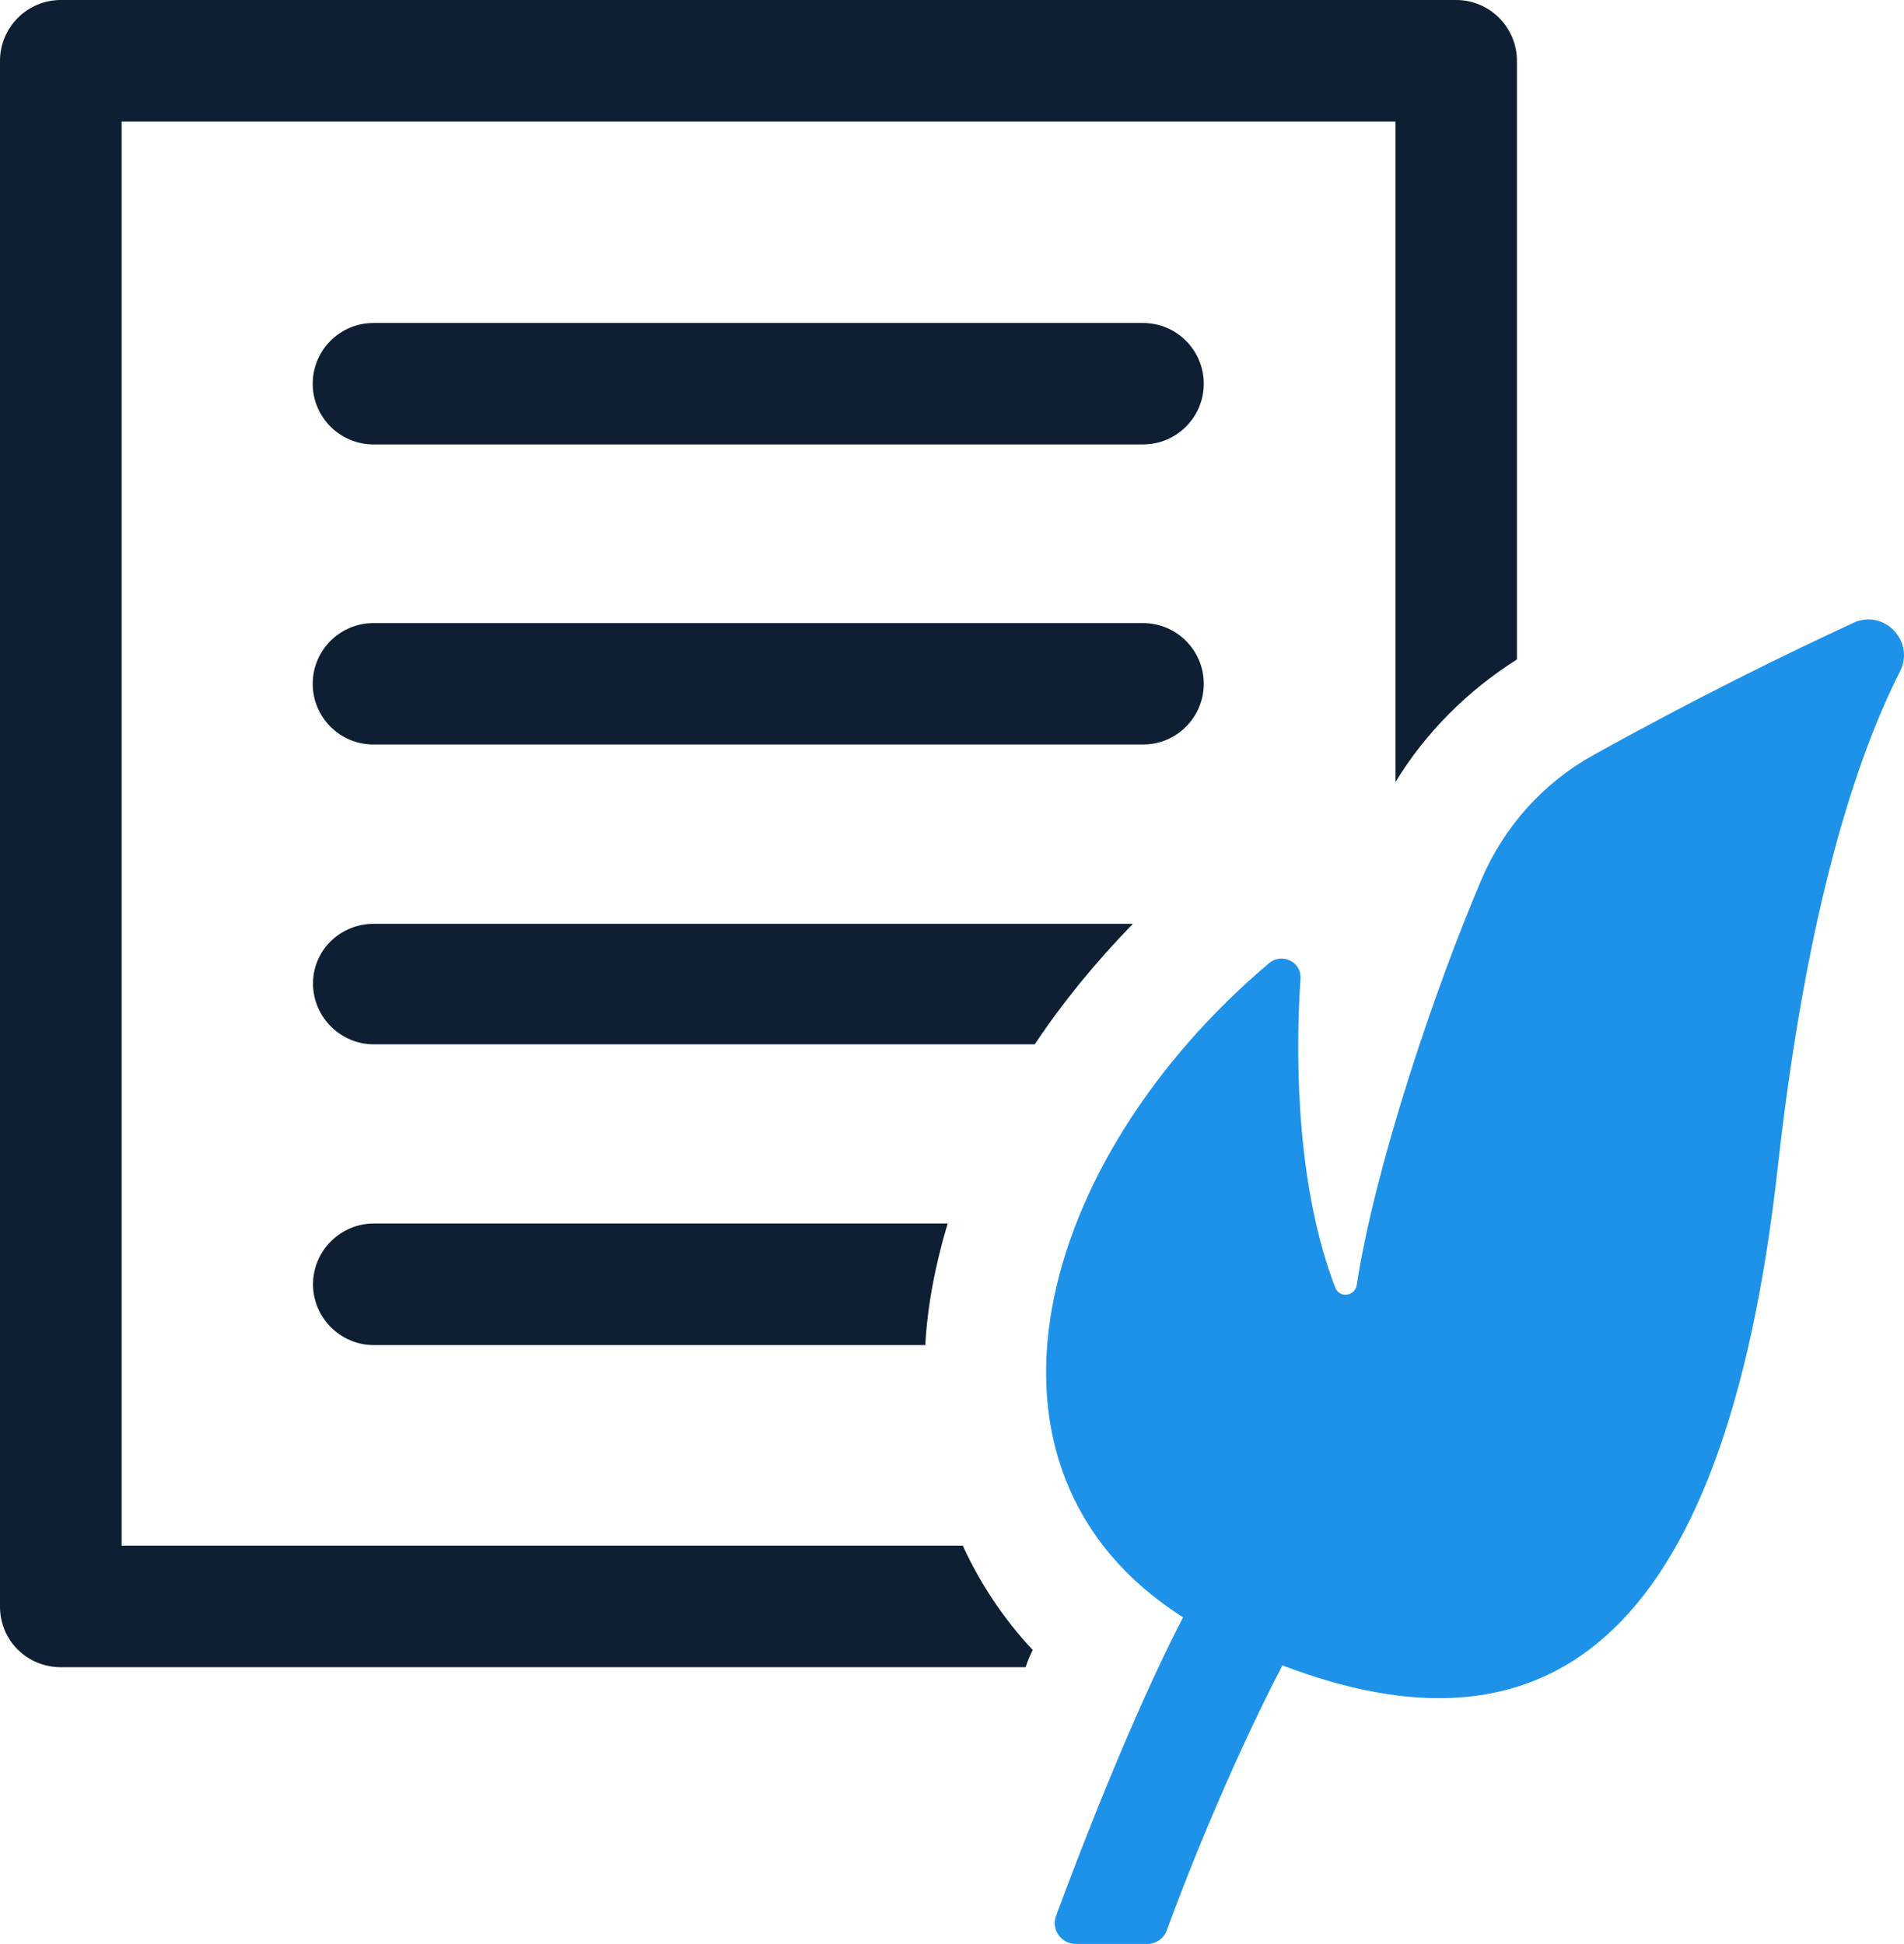
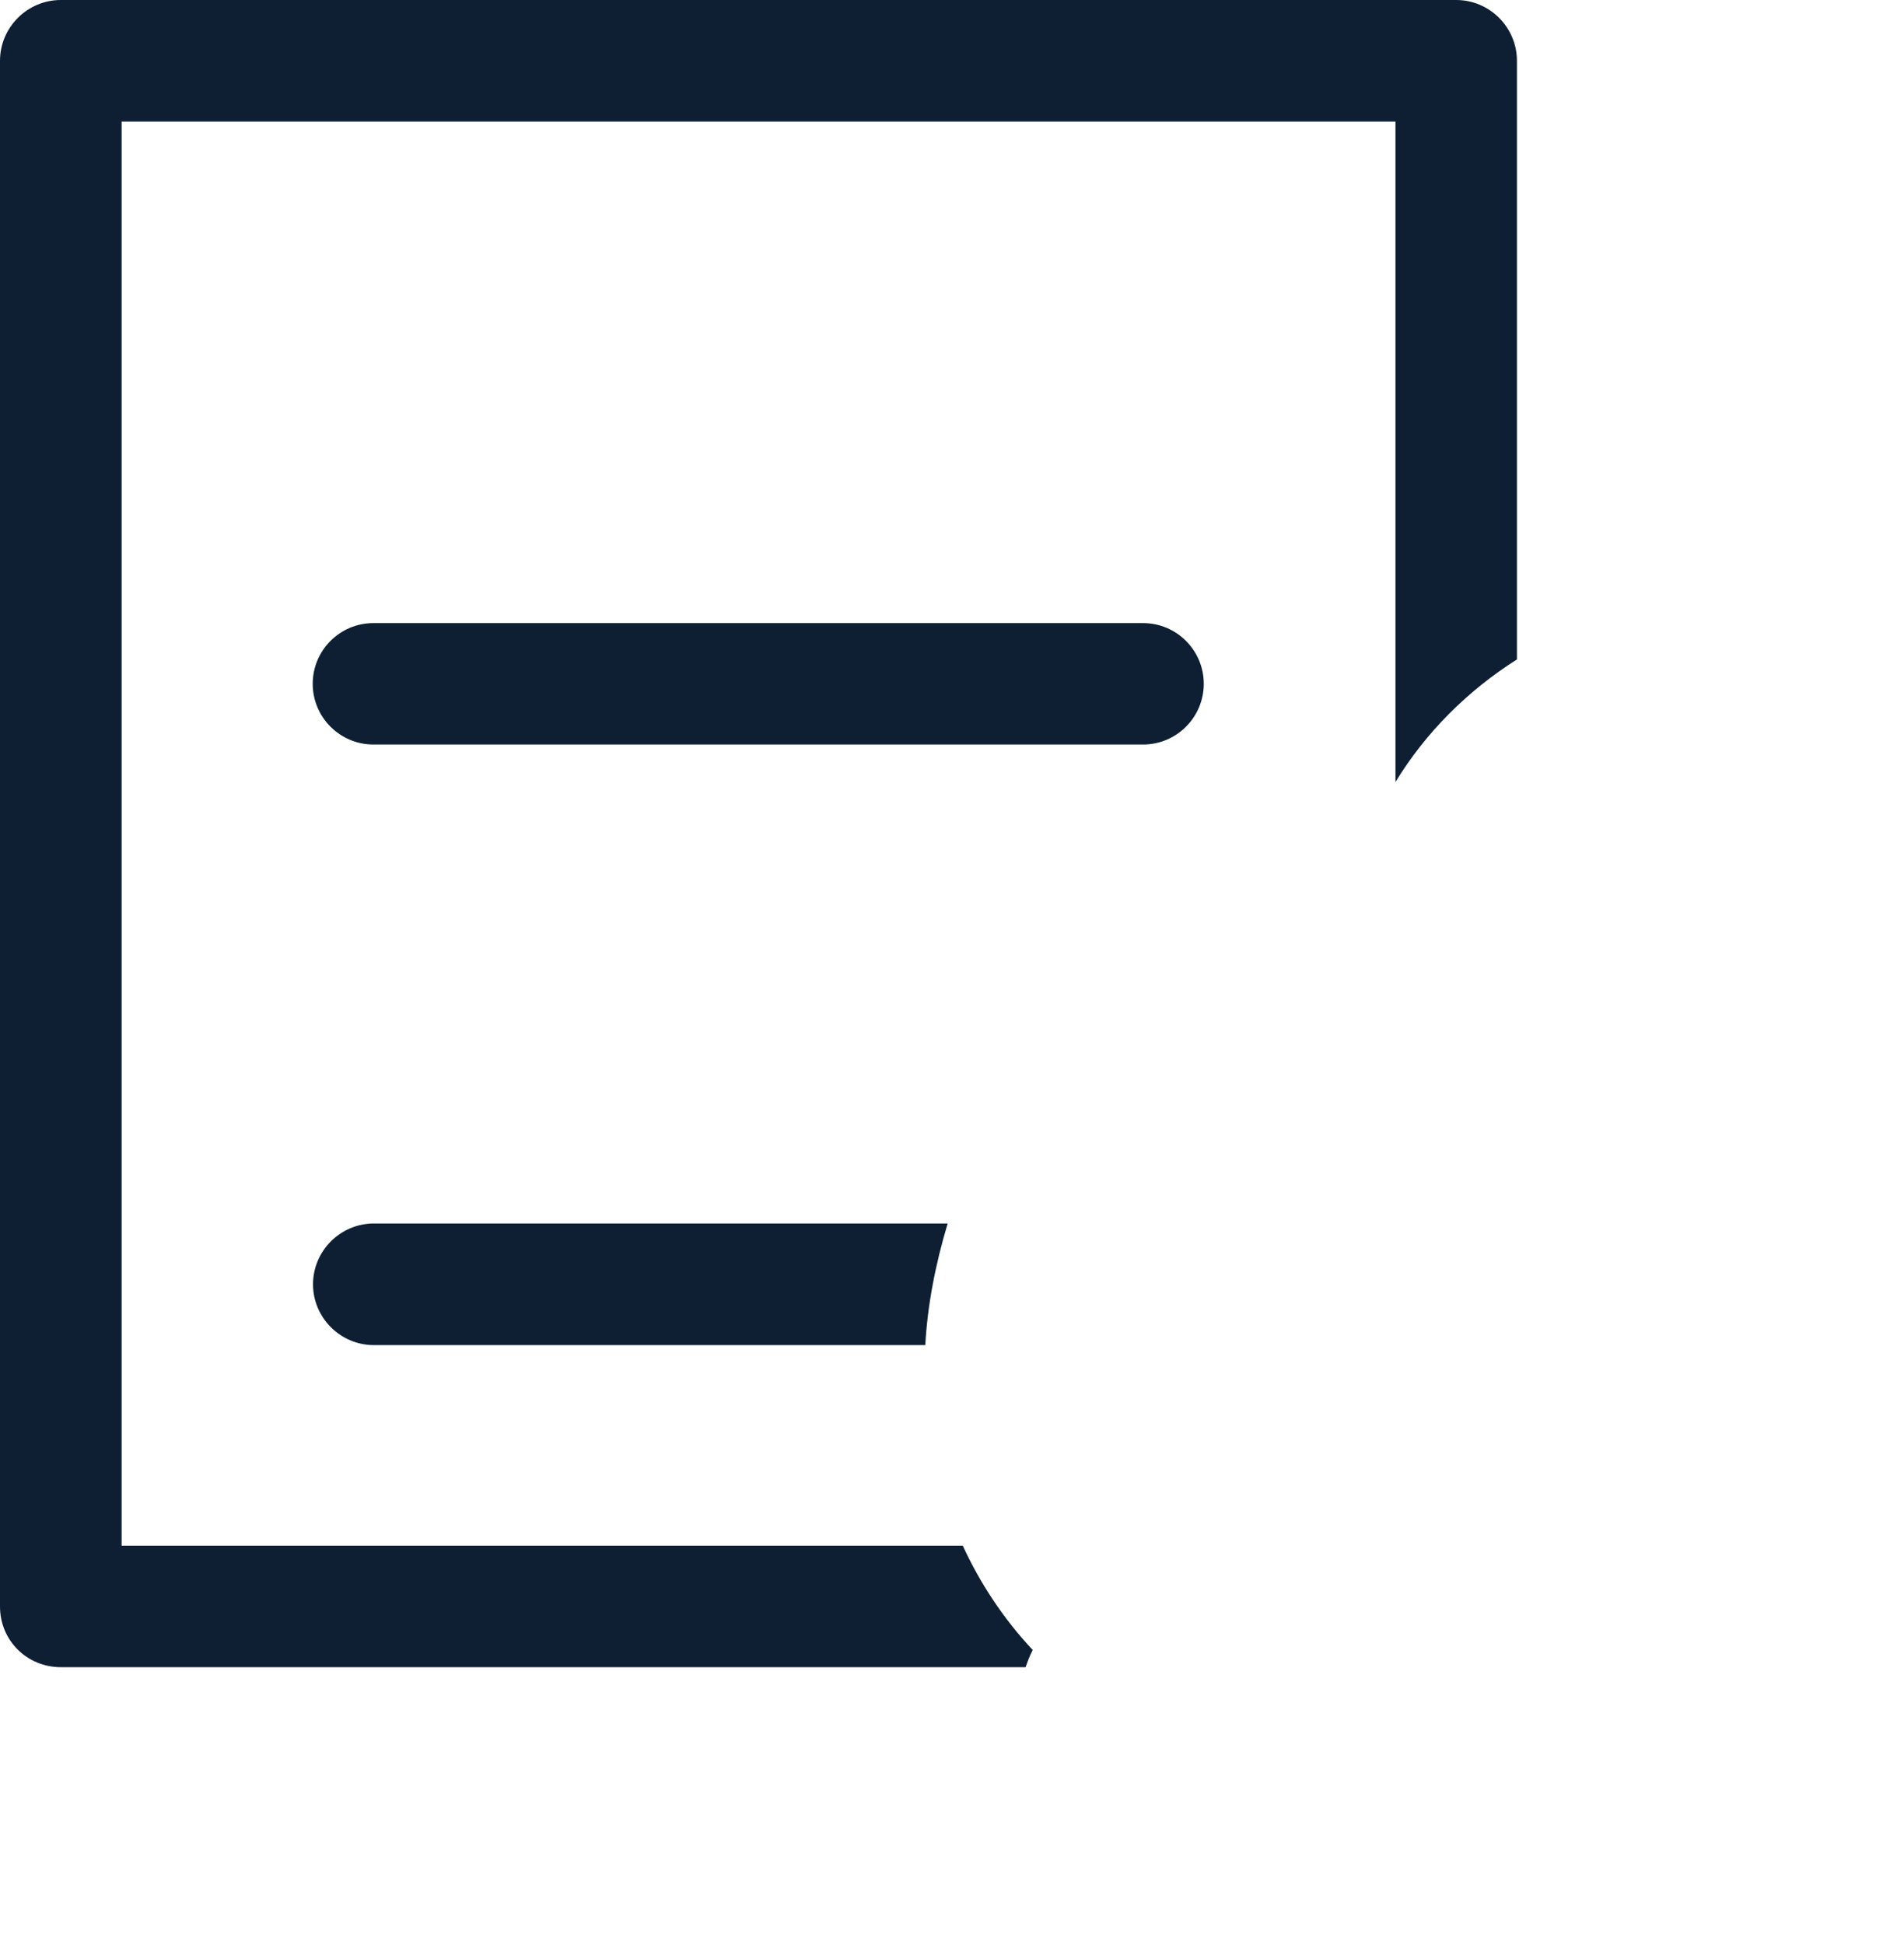
<svg xmlns="http://www.w3.org/2000/svg" id="b" viewBox="0 0 254.56 259.95">
  <defs>
    <style>.d{fill:#0e1f33;}.d,.e{stroke-width:0px;}.e{fill:#1e92e8;}</style>
  </defs>
  <g id="c">
    <path class="d" d="m16.26,206.69V16.26h170.31v88.31c4.06-6.64,9.62-12.19,16.24-16.39V8.13c0-4.47-3.65-8.13-8.12-8.13H8.13C3.66,0,0,3.66,0,8.13v206.69c0,4.6,3.66,8.12,8.13,8.12h128.99c.28-.81.54-1.49.95-2.3-3.93-4.2-7.05-8.94-9.35-13.95H16.26Z" />
-     <path class="d" d="m152.83,43.19H49.93c-4.48,0-8.12,3.64-8.12,8.12s3.64,8.12,8.12,8.12h102.89c4.48,0,8.12-3.64,8.12-8.12s-3.64-8.12-8.12-8.12Z" />
    <path class="d" d="m152.83,83.32H49.93c-4.48,0-8.12,3.64-8.12,8.12s3.64,8.12,8.12,8.12h102.89c4.48,0,8.12-3.64,8.12-8.12s-3.64-8.12-8.12-8.12Z" />
-     <path class="d" d="m49.98,123.53c-4.47,0-8.13,3.52-8.13,7.99s3.66,8.13,8.13,8.13h88.36c3.8-5.69,8.13-10.97,13.13-16.12H49.98Z" />
    <path class="d" d="m123.71,179.87c.28-5.28,1.36-10.84,2.99-16.26H49.98c-4.47,0-8.13,3.66-8.13,8.13s3.66,8.13,8.13,8.13h73.73Z" />
-     <path class="e" d="m247.78,83.3c-9.05,4.17-21.18,10.13-34.75,17.67-6.71,3.72-11.97,9.6-14.97,16.66-6.32,14.81-14.26,38.5-16.67,54.21-.22,1.5-2.3,1.78-2.86.36-4.95-12.78-5.45-29.44-4.66-41.35.15-2.23-2.47-3.5-4.19-2.06-31.1,26.26-42.51,67.77-11.51,87.48-6.93,13.37-14.06,32.02-16.98,39.93-.67,1.83.69,3.75,2.63,3.75h9.56c1.18,0,2.22-.73,2.62-1.83,1.9-5.22,7.83-20.74,15.45-35.42,34.42,13.12,58.98-1.55,66.23-66.57,3.9-35.03,10.62-55.06,16.34-66.33,2.05-4.05-2.12-8.41-6.24-6.51Z" />
  </g>
</svg>